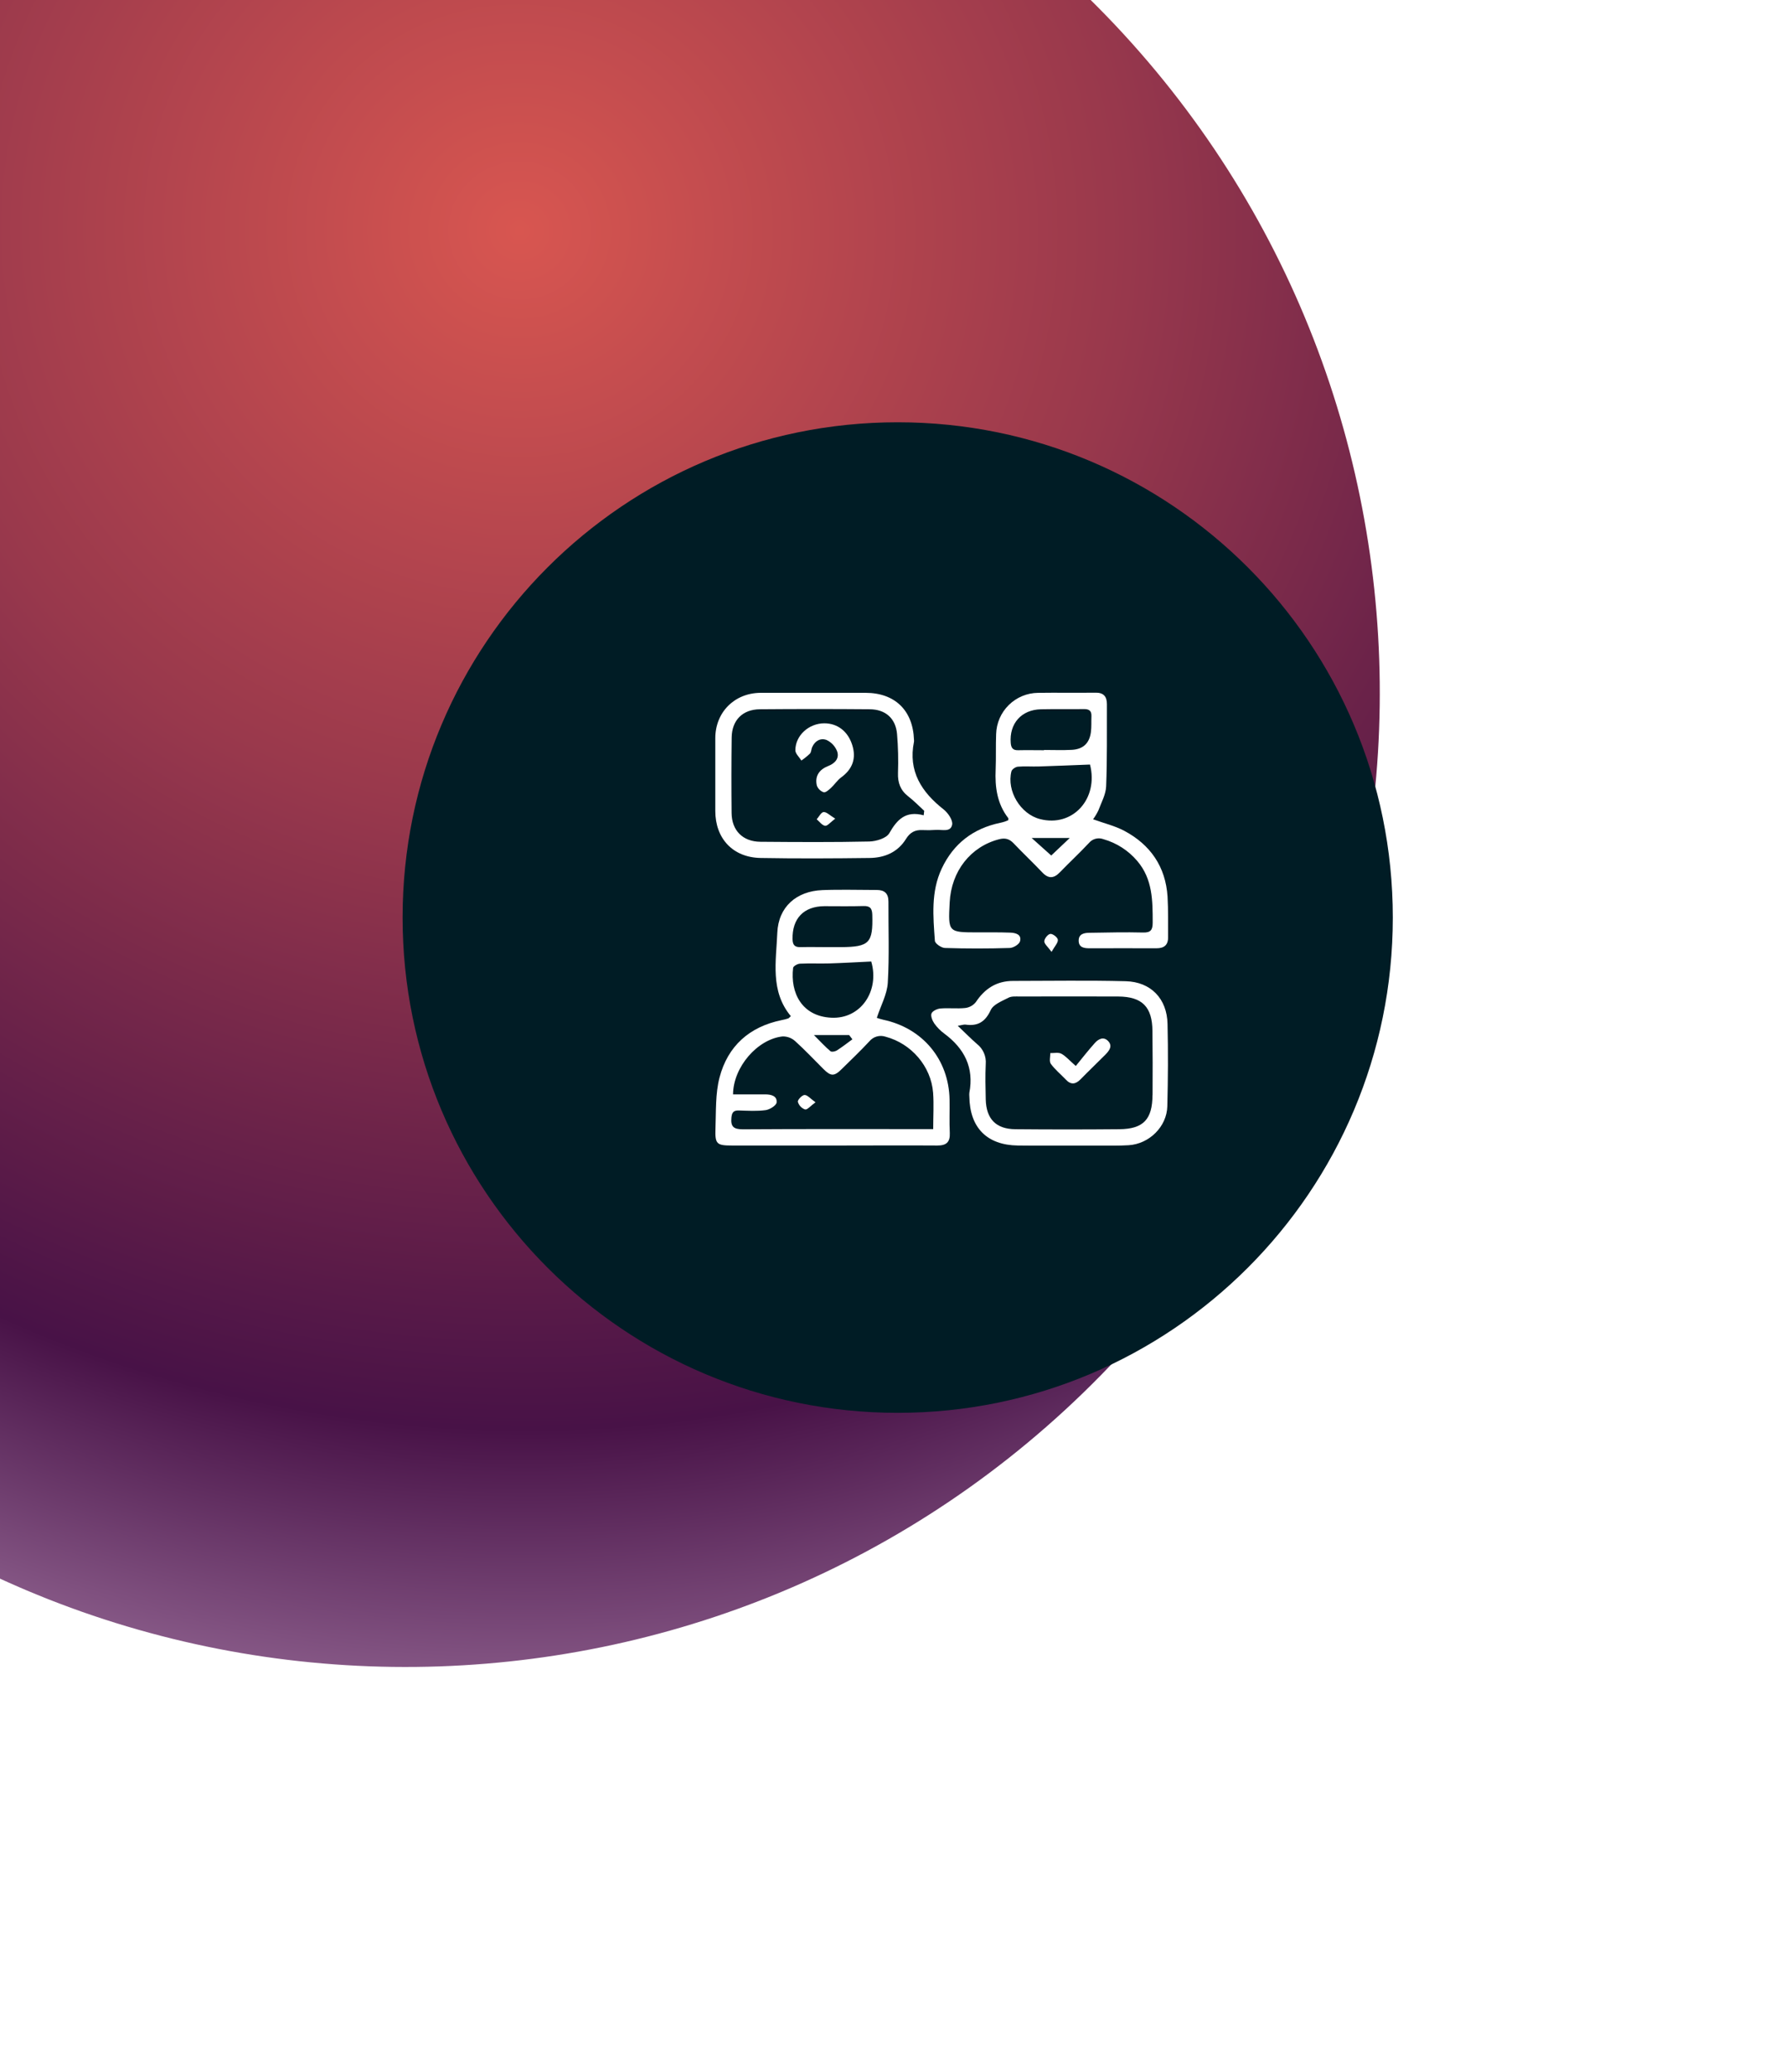
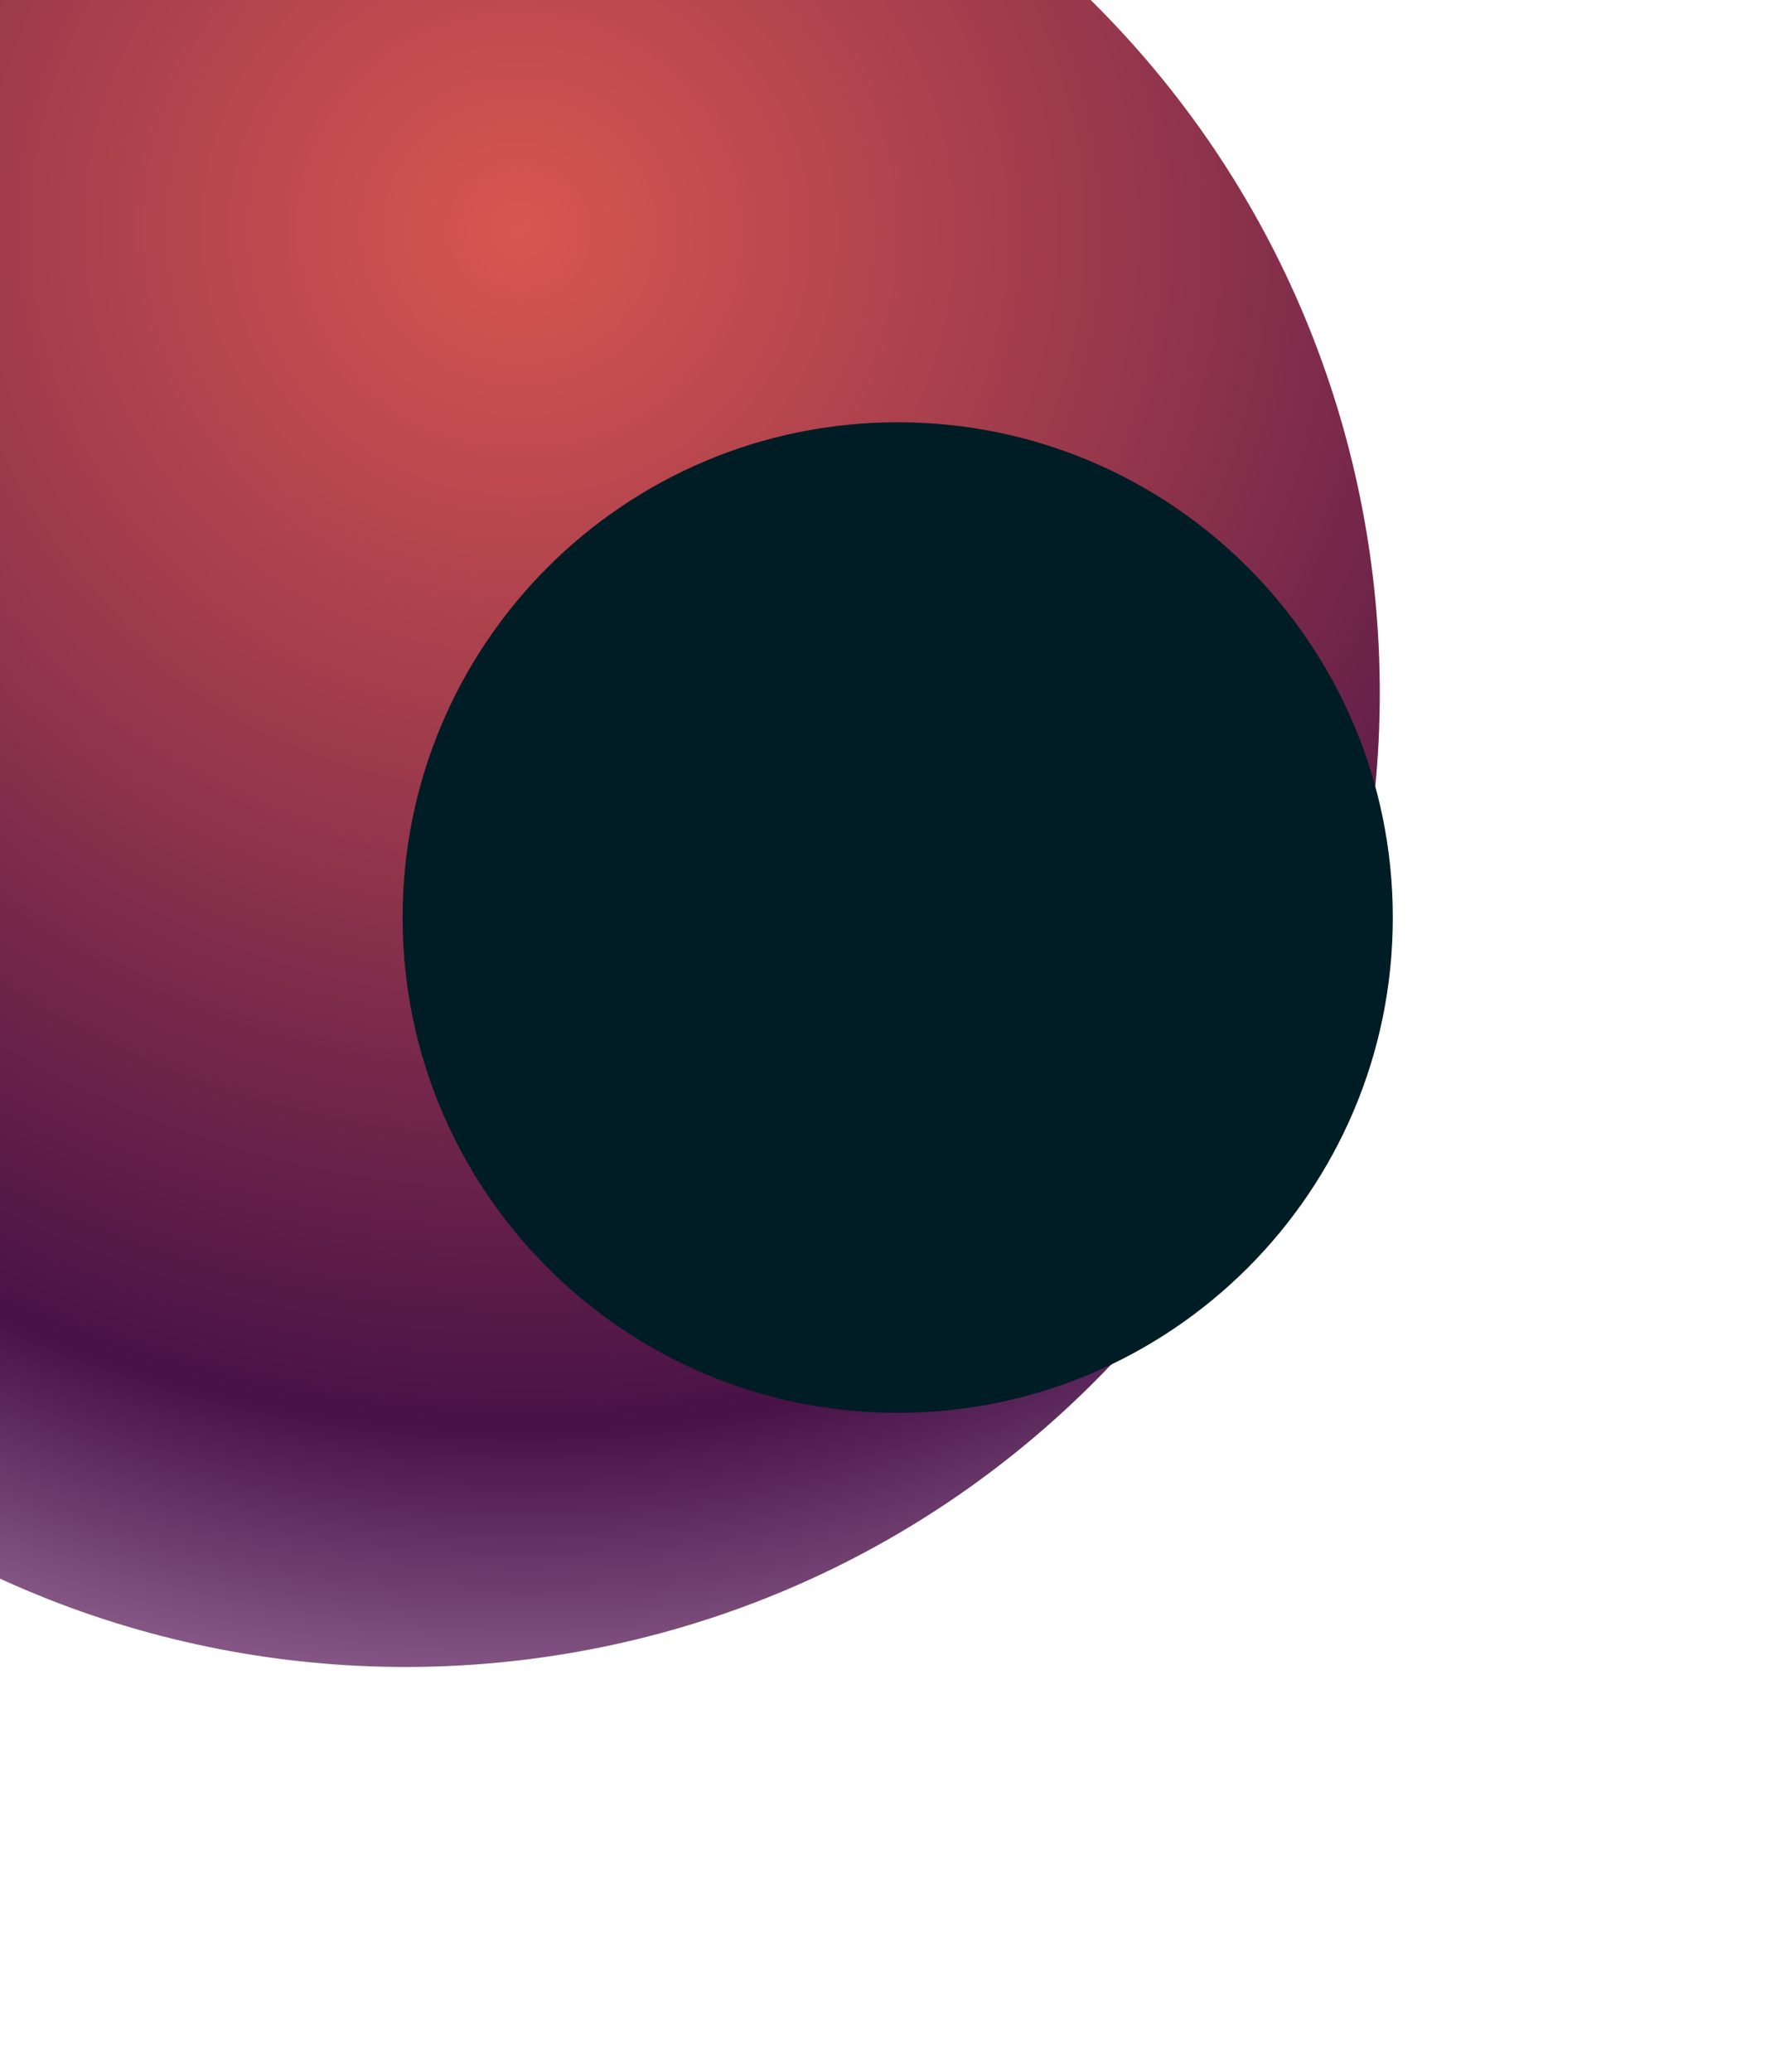
<svg xmlns="http://www.w3.org/2000/svg" width="548" height="636" viewBox="0 0 548 636" fill="none">
  <g filter="url(#filter0_d_92715_5300)">
    <path d="M-79.409 431.189C41.315 543.859 230.519 537.33 343.189 416.606C455.859 295.882 449.33 106.678 328.606 -5.992C207.882 -118.663 18.678 -112.134 -93.993 8.591C-206.663 129.315 -200.134 318.519 -79.409 431.189Z" fill="url(#paint0_radial_92715_5300)" />
  </g>
  <g filter="url(#filter1_d_92715_5300)">
    <path d="M271.598 423.599C355.545 423.599 423.598 355.546 423.598 271.599C423.598 187.651 355.545 119.599 271.598 119.599C187.651 119.599 119.598 187.651 119.598 271.599C119.598 355.546 187.651 423.599 271.598 423.599Z" fill="#001C25" />
  </g>
  <g clip-path="url(#clip0_92715_5300)">
    <path d="M291.517 337.483C291.3 325.162 283.259 315.529 271.177 312.965C270.502 312.805 269.836 312.609 269.183 312.378C270.438 308.541 272.344 305.126 272.555 301.612C273.048 293.334 272.714 285.009 272.755 276.701C272.755 274.231 271.582 273.128 269.171 273.134C263.605 273.134 258.027 272.952 252.467 273.175C244.49 273.492 238.977 278.309 238.637 286.264C238.279 294.988 236.39 304.176 242.789 311.856C242.39 312.208 242.203 312.484 241.968 312.566C241.32 312.775 240.66 312.944 239.991 313.07C230.073 315.094 223.416 321.032 220.894 330.706C219.598 335.693 219.844 341.12 219.651 346.365C219.481 351.135 220.05 351.563 224.736 351.563H258.168C268.039 351.563 277.91 351.493 287.775 351.563C290.479 351.563 291.711 350.572 291.588 347.75C291.418 344.329 291.576 340.903 291.517 337.483ZM255.165 312.337C246.191 311.873 242.584 304.751 243.487 297.042C243.552 296.52 244.824 295.792 245.563 295.757C248.584 295.61 251.616 295.757 254.637 295.675C258.877 295.546 263.112 295.293 267.476 295.088C270.103 304.123 264.268 312.824 255.165 312.337ZM261.687 318.967C260.109 320.14 258.572 321.313 256.924 322.381C256.402 322.716 255.306 322.921 254.948 322.616C253.358 321.278 251.951 319.729 249.874 317.658H260.69L261.687 318.967ZM253.077 278.109C257.083 278.109 261.089 278.185 265.089 278.068C267.165 278.003 267.746 278.825 267.798 280.802C268.027 289.385 266.901 290.606 258.256 290.676C256.789 290.676 255.323 290.676 253.863 290.676C251.223 290.676 248.584 290.606 245.95 290.676C244.138 290.746 243.352 290.213 243.311 288.224C243.188 281.923 246.701 278.15 253.077 278.109ZM286.509 346.524H283.212C264.848 346.524 246.478 346.465 228.114 346.588C225.276 346.588 224.267 345.837 224.548 342.986C224.707 341.343 225.24 340.762 226.842 340.809C229.575 340.886 232.349 341.073 235.053 340.704C236.32 340.534 238.32 339.272 238.42 338.357C238.631 336.344 236.73 335.858 234.9 335.869C231.61 335.869 228.325 335.869 225.047 335.869C225.1 327.521 232.49 318.949 240.22 318.087C241.623 318.043 242.989 318.534 244.044 319.459C247.094 322.199 249.91 325.209 252.807 328.096C255.094 330.372 256.109 330.378 258.414 328.096C261.27 325.285 264.168 322.522 266.895 319.594C267.482 318.879 268.273 318.36 269.163 318.105C270.052 317.85 270.998 317.873 271.875 318.169C279.764 320.257 285.84 327.239 286.467 335.371C286.726 338.938 286.497 342.546 286.497 346.524H286.509Z" fill="white" />
-     <path d="M308.492 252.148C308.028 252.294 307.553 252.423 307.078 252.523C298.779 254.254 292.72 258.889 289.107 266.575C285.764 273.685 286.473 281.242 287.013 288.746C287.072 289.579 288.984 290.899 290.069 290.934C296.716 291.141 303.363 291.141 310.011 290.934C311.125 290.899 312.943 289.79 313.16 288.857C313.7 286.798 311.811 286.288 310.192 286.229C306.873 286.106 303.547 286.147 300.222 286.147C291.072 286.147 291.072 286.147 291.553 276.941C292.051 267.349 297.975 259.845 306.679 257.58C308.509 257.099 309.817 257.41 311.125 258.754C314.028 261.811 317.09 264.685 319.987 267.748C321.917 269.778 323.559 269.608 325.424 267.672C328.357 264.644 331.413 261.805 334.299 258.725C334.827 258.085 335.542 257.628 336.344 257.418C337.146 257.207 337.994 257.254 338.768 257.551C342.834 258.707 346.461 261.053 349.185 264.286C353.877 269.825 353.877 276.454 353.877 283.155C353.877 285.361 353.29 286.258 350.944 286.194C345.472 286.053 339.994 286.194 334.521 286.276C332.932 286.276 331.143 286.563 331.155 288.681C331.167 290.799 332.809 291.028 334.504 291.028C341.349 291.028 348.193 290.987 355.032 291.028C357.519 291.028 358.645 289.943 358.616 287.508C358.557 283.401 358.686 279.294 358.44 275.187C357.847 265.988 353.179 259.235 345.114 254.958C342.228 253.433 338.944 252.664 335.577 251.438C336.198 250.59 336.74 249.686 337.196 248.739C338.111 246.298 339.489 243.828 339.589 241.329C339.929 232.933 339.788 224.52 339.824 216.101C339.824 213.754 338.803 212.534 336.263 212.581C330.398 212.675 324.533 212.54 318.668 212.634C315.306 212.673 312.09 214.013 309.695 216.373C307.299 218.732 305.909 221.927 305.817 225.289C305.67 228.903 305.817 232.529 305.67 236.137C305.424 241.54 306.104 246.656 309.541 251.086C309.629 251.203 309.541 251.45 309.541 251.725C309.201 251.86 308.855 252.03 308.492 252.148ZM322.732 262.562L316.732 257.187H328.41L322.732 262.562ZM319.553 217.679C323.941 217.585 328.351 217.679 332.727 217.621C334.304 217.591 335.137 218.102 335.073 219.774C335.008 221.446 335.126 223.112 334.903 224.743C334.428 228.152 332.504 229.947 329.037 230.129C326.216 230.282 323.378 230.164 320.55 230.164V230.246C317.911 230.246 315.272 230.182 312.644 230.246C311.014 230.299 310.433 229.619 310.298 228.04C309.817 222.097 313.542 217.814 319.553 217.679V217.679ZM310.509 236.735C310.668 236.107 311.764 235.362 312.486 235.298C314.615 235.11 316.773 235.298 318.938 235.227C324.064 235.069 329.184 234.852 334.633 234.641C337.331 245.084 329.354 254.002 319.254 251.367C313.289 249.824 308.996 242.755 310.509 236.735Z" fill="white" />
    <path d="M233.528 263.313C244.672 263.512 255.816 263.453 266.96 263.313C271.576 263.266 275.635 261.553 278.157 257.446C279.412 255.422 280.954 254.647 283.195 254.753C284.563 254.82 285.934 254.803 287.3 254.7C289.142 254.547 291.869 255.521 292.315 253.075C292.567 251.702 291.048 249.49 289.711 248.428C282.943 243.107 278.761 236.718 280.596 227.641C280.62 227.447 280.62 227.25 280.596 227.055C280.28 218.008 274.731 212.64 265.716 212.628H250.179C244.613 212.628 239.036 212.628 233.475 212.628C225.463 212.698 219.598 218.6 219.598 226.568C219.598 233.999 219.598 241.431 219.598 248.862C219.598 257.369 225.006 263.166 233.528 263.313ZM224.625 226.351C224.689 221.035 227.98 217.72 233.276 217.674C244.521 217.58 255.765 217.58 267.007 217.674C271.875 217.709 274.983 220.478 275.4 225.301C275.73 229.271 275.826 233.258 275.687 237.24C275.588 240.226 276.426 242.52 278.796 244.38C280.555 245.747 282.092 247.313 283.734 248.839L283.576 250.218C278.016 248.733 275.406 251.538 273.019 255.709C272.139 257.258 269.001 258.214 266.872 258.261C255.728 258.508 244.584 258.431 233.44 258.343C228.05 258.302 224.642 254.894 224.601 249.496C224.519 241.787 224.527 234.07 224.625 226.345V226.351Z" fill="white" />
    <path d="M345.607 301.137C334.087 300.843 322.551 301.043 311.002 301.049C305.975 301.049 302.327 303.396 299.588 307.543C298.783 308.552 297.614 309.203 296.333 309.356C293.823 309.626 291.248 309.292 288.708 309.509C287.711 309.591 286.268 310.272 285.969 311.046C285.67 311.82 286.245 313.264 286.849 314.126C287.702 315.321 288.742 316.371 289.928 317.236C296.063 321.8 299.072 327.626 297.594 335.382C297.556 335.772 297.556 336.165 297.594 336.556C297.735 346.101 302.996 351.434 312.498 351.563C315.137 351.598 317.776 351.604 320.41 351.598C323.043 351.593 325.688 351.598 328.328 351.598H332.873C334.387 351.598 335.9 351.598 337.419 351.598C340.445 351.598 343.484 351.657 346.498 351.469C352.809 351.082 358.229 345.773 358.369 339.495C358.586 331.099 358.639 322.686 358.434 314.267C358.287 306.505 353.325 301.336 345.607 301.137ZM353.818 336.08C353.783 343.543 351.02 346.488 343.648 346.559C332.996 346.657 322.347 346.657 311.7 346.559C305.764 346.506 302.773 343.402 302.626 337.418C302.544 333.804 302.456 330.184 302.626 326.576C302.726 325.407 302.533 324.232 302.066 323.155C301.6 322.079 300.873 321.136 299.952 320.41C298.116 318.831 296.433 317.089 294.034 314.818C295.506 314.578 295.969 314.384 296.38 314.449C300.157 315 302.468 313.645 304.157 309.99C304.967 308.23 307.635 307.227 309.624 306.194C310.585 305.695 311.923 305.836 313.09 305.83C323.155 305.83 333.219 305.772 343.284 305.83C350.674 305.871 353.765 309.028 353.8 316.438C353.875 322.981 353.888 329.529 353.841 336.08H353.818Z" fill="white" />
    <path d="M320.603 288.869C320.562 289.667 321.665 290.53 322.826 292.131C323.829 290.371 324.844 289.333 324.767 288.418C324.703 287.702 323.225 286.546 322.474 286.616C321.723 286.687 320.644 288.013 320.603 288.869Z" fill="white" />
    <path d="M244.942 338.152C245.098 338.692 245.381 339.187 245.768 339.595C246.155 340.004 246.634 340.313 247.165 340.498C247.816 340.663 248.819 339.419 250.361 338.292C248.795 337.178 247.898 336.045 247.001 336.051C246.238 336.075 244.819 337.565 244.942 338.152Z" fill="white" />
    <path d="M248.666 231.267C249.083 230.81 249.047 229.971 249.317 229.349C250.179 227.331 251.986 226.38 253.81 227.125C255.297 227.837 256.45 229.099 257.024 230.645C257.722 232.781 256.326 234.306 254.203 235.116C251.54 236.178 250.097 238.167 250.772 241.089C250.947 241.565 251.226 241.997 251.588 242.353C251.95 242.709 252.386 242.981 252.866 243.148C253.452 243.312 254.449 242.42 255.1 241.828C256.197 240.819 257.03 239.481 258.215 238.607C261.734 236.055 262.942 232.74 261.634 228.633C260.32 224.462 257.135 221.986 253.065 221.986C248.338 221.986 244.179 225.7 244.179 230.258C244.179 231.308 245.382 232.359 246.027 233.409C246.963 232.768 247.846 232.052 248.666 231.267V231.267Z" fill="white" />
    <path d="M250.731 251.438C251.581 252.154 252.367 253.298 253.306 253.438C254.015 253.544 254.913 252.365 256.414 251.244C254.737 250.229 253.757 249.161 252.848 249.22C252.097 249.273 251.435 250.646 250.731 251.438Z" fill="white" />
-     <path d="M336.134 320.081C334.117 322.328 332.257 324.716 330.269 327.157C328.181 325.326 327.143 324.071 325.812 323.378C324.902 322.909 323.583 323.226 322.451 323.196C322.451 324.317 322.07 325.754 322.609 326.5C323.923 328.295 325.7 329.738 327.249 331.369C328.797 333 330.228 332.777 331.735 331.234C334.258 328.653 336.885 326.165 339.419 323.607C340.545 322.434 341.63 321.043 340.222 319.53C338.815 318.016 337.237 318.855 336.134 320.081Z" fill="white" />
  </g>
  <defs>
    <filter id="filter0_d_92715_5300" x="-280.403" y="-192.403" width="810.002" height="810.002" filterUnits="userSpaceOnUse" color-interpolation-filters="sRGB">
      <feFlood flood-opacity="0" result="BackgroundImageFix" />
      <feColorMatrix in="SourceAlpha" type="matrix" values="0 0 0 0 0 0 0 0 0 0 0 0 0 0 0 0 0 0 127 0" result="hardAlpha" />
      <feOffset />
      <feGaussianBlur stdDeviation="53" />
      <feColorMatrix type="matrix" values="0 0 0 0 0 0 0 0 0 0 0 0 0 0 0 0 0 0 0.25 0" />
      <feBlend mode="normal" in2="BackgroundImageFix" result="effect1_dropShadow_92715_5300" />
      <feBlend mode="normal" in="SourceGraphic" in2="effect1_dropShadow_92715_5300" result="shape" />
    </filter>
    <filter id="filter1_d_92715_5300" x="113.598" y="119.599" width="324" height="324" filterUnits="userSpaceOnUse" color-interpolation-filters="sRGB">
      <feFlood flood-opacity="0" result="BackgroundImageFix" />
      <feColorMatrix in="SourceAlpha" type="matrix" values="0 0 0 0 0 0 0 0 0 0 0 0 0 0 0 0 0 0 127 0" result="hardAlpha" />
      <feOffset dx="4" dy="10" />
      <feGaussianBlur stdDeviation="5" />
      <feColorMatrix type="matrix" values="0 0 0 0 0 0 0 0 0 0 0 0 0 0 0 0 0 0 0.25 0" />
      <feBlend mode="multiply" in2="BackgroundImageFix" result="effect1_dropShadow_92715_5300" />
      <feBlend mode="normal" in="SourceGraphic" in2="effect1_dropShadow_92715_5300" result="shape" />
    </filter>
    <radialGradient id="paint0_radial_92715_5300" cx="0" cy="0" r="1" gradientUnits="userSpaceOnUse" gradientTransform="translate(157.654 72.529) rotate(98.709) scale(453.86 468.256)">
      <stop stop-color="#D85650" />
      <stop offset="0.396" stop-color="#98384C" />
      <stop offset="0.804" stop-color="#481247" />
      <stop offset="1" stop-color="#8F628F" />
    </radialGradient>
    <clipPath id="clip0_92715_5300">
-       <rect width="139" height="139" fill="white" transform="translate(219.598 212.599)" />
-     </clipPath>
+       </clipPath>
  </defs>
</svg>